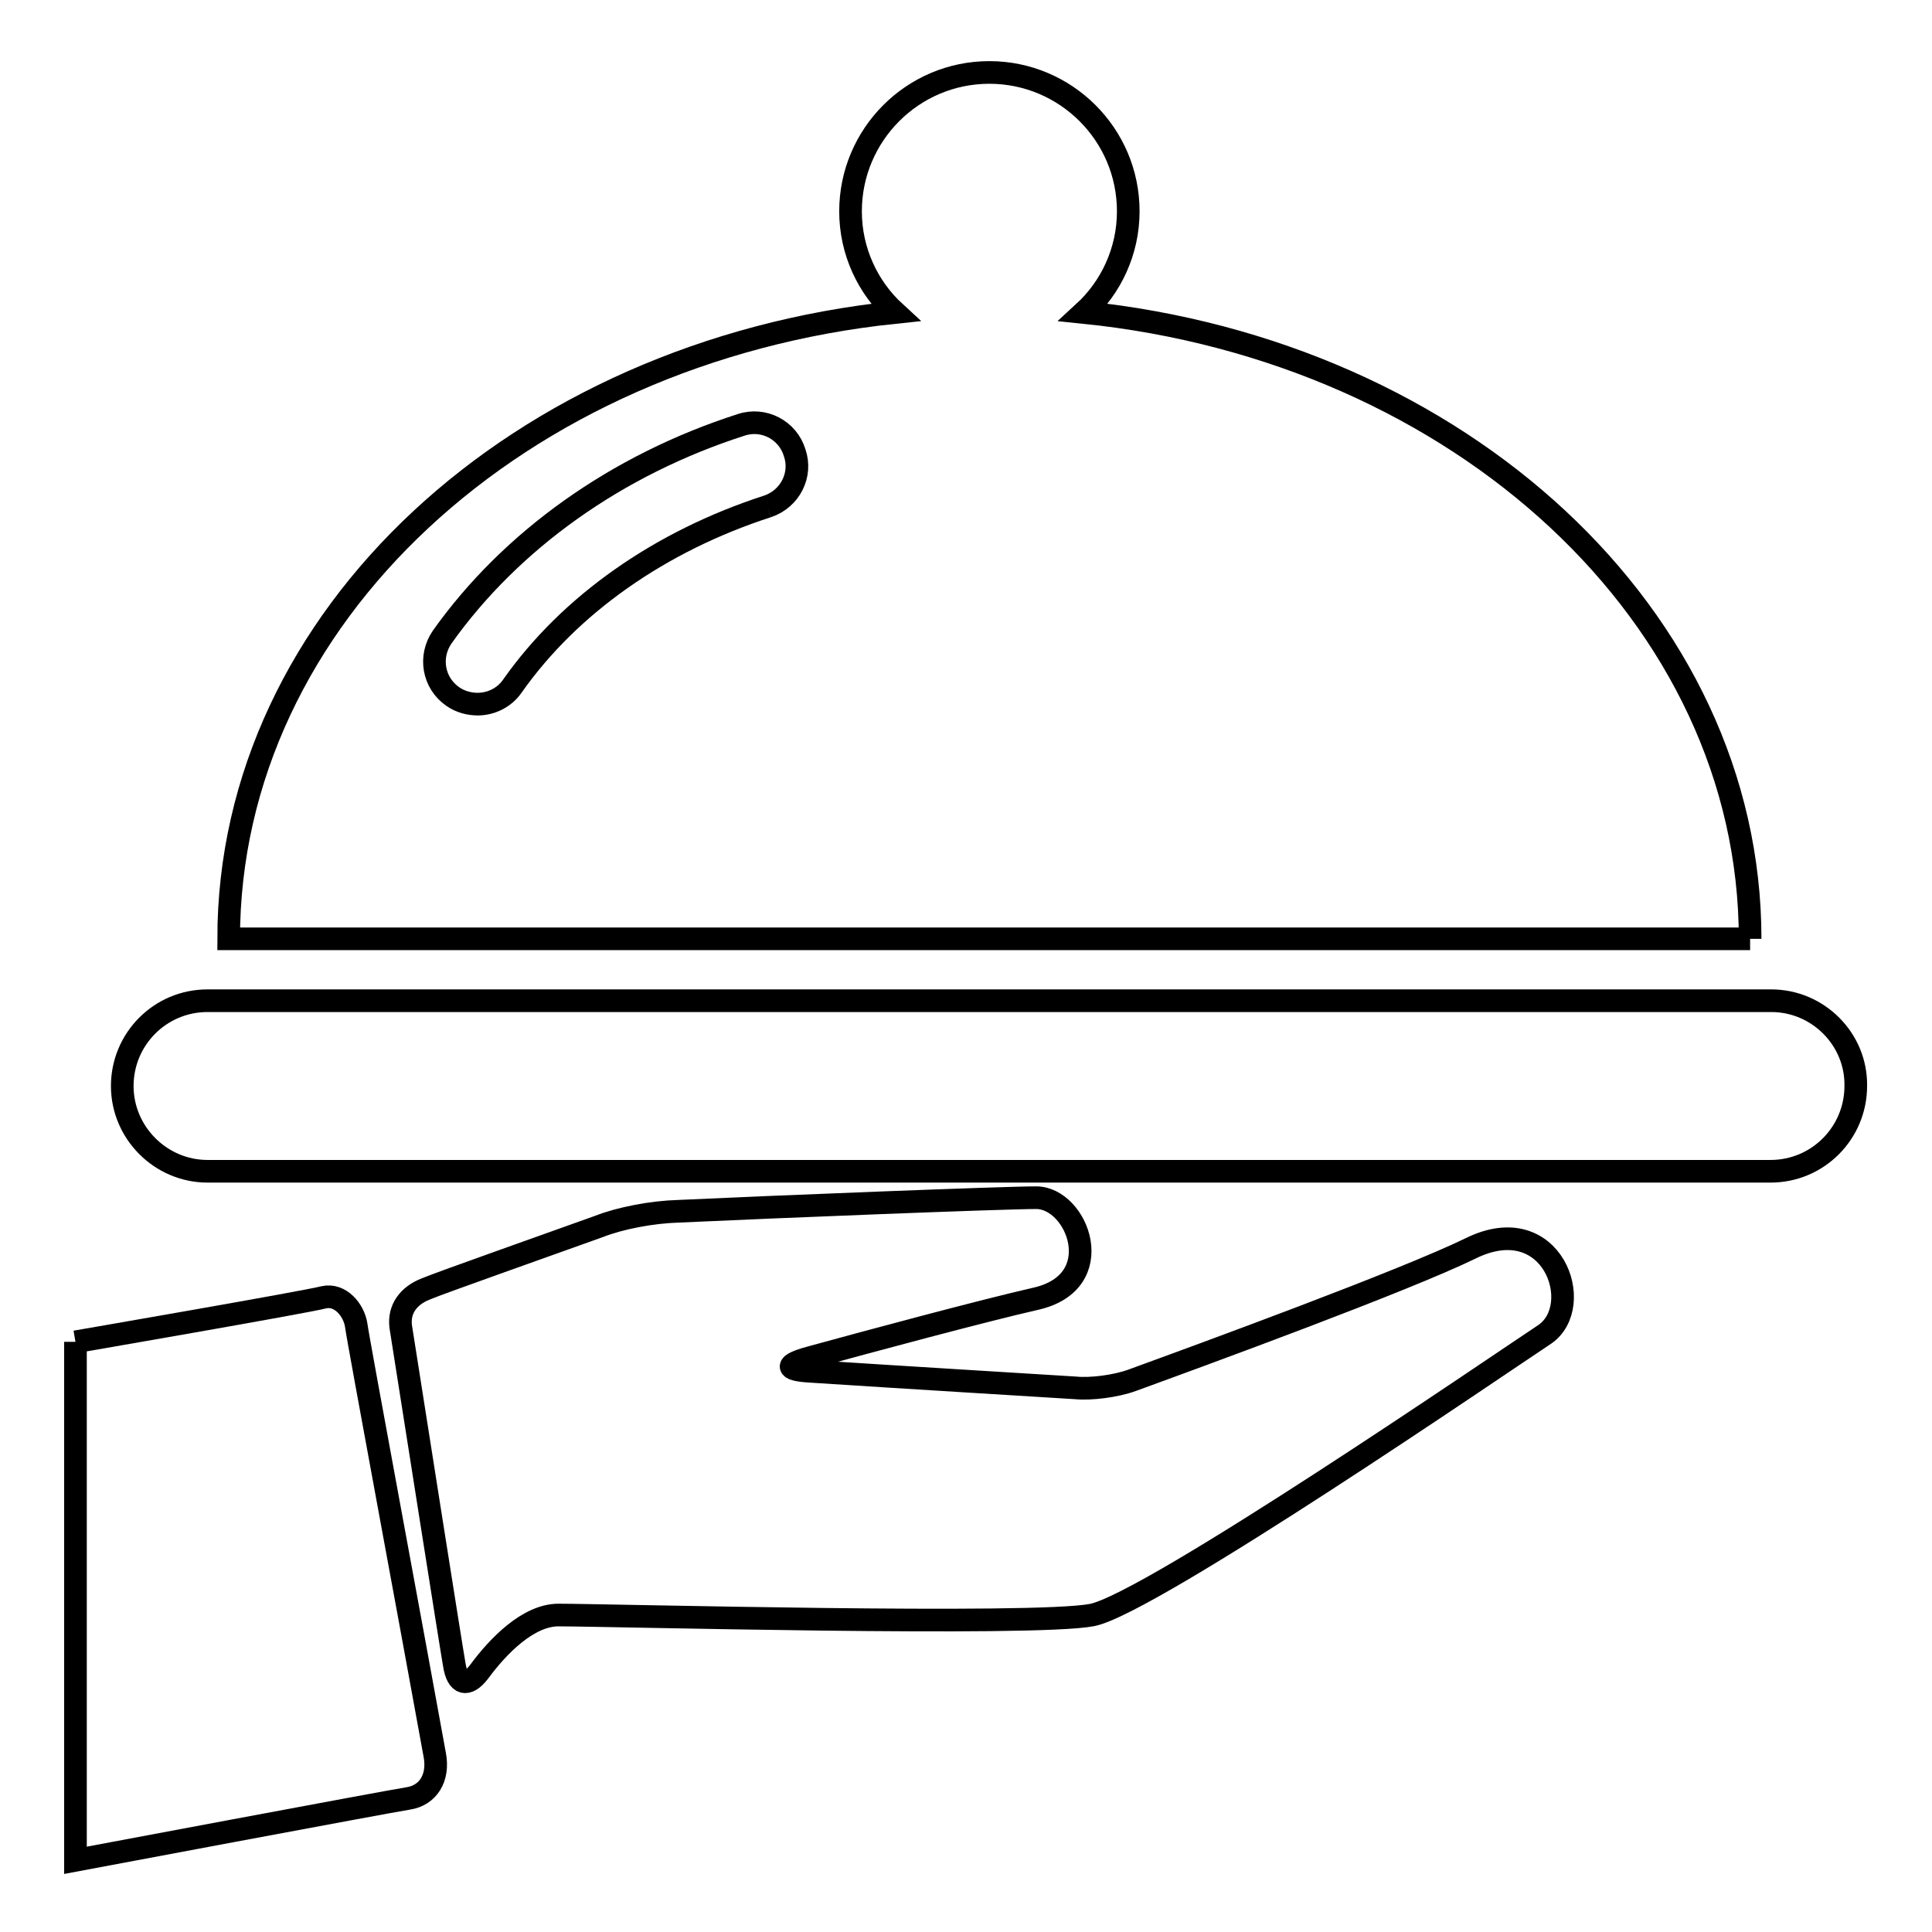
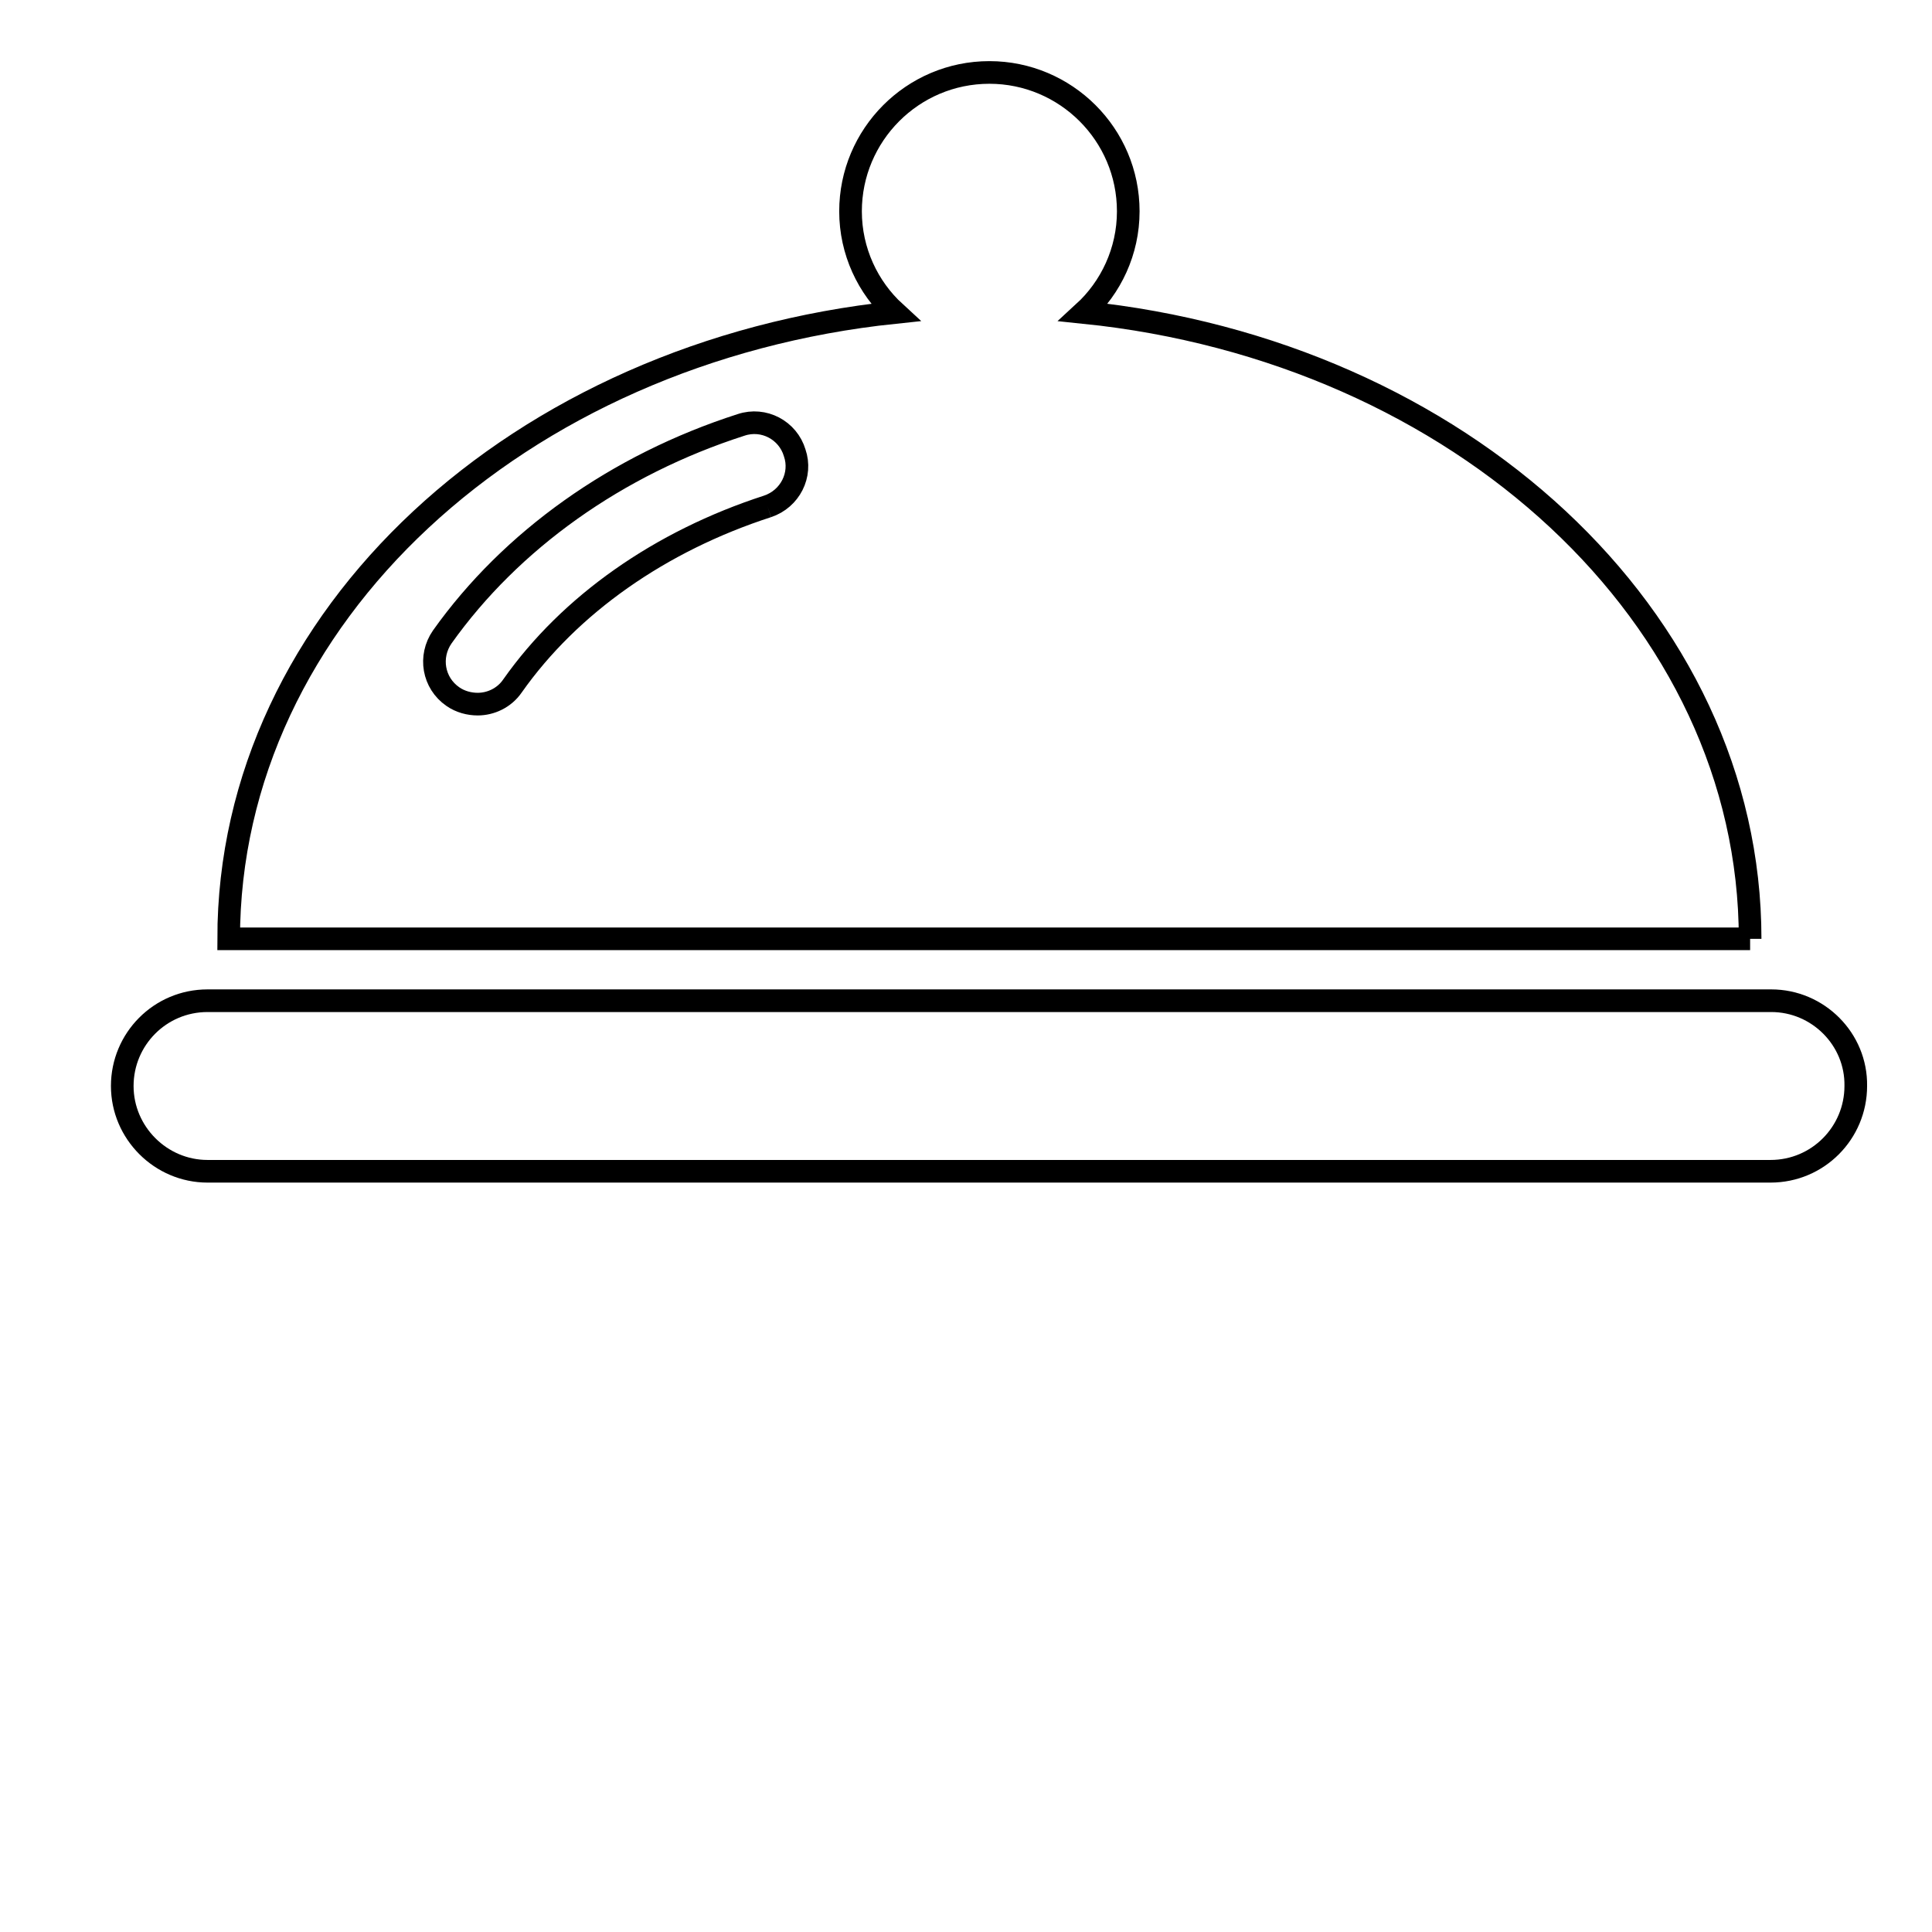
<svg xmlns="http://www.w3.org/2000/svg" version="1.1" x="0px" y="0px" viewBox="0 0 256 256" enable-background="new 0 0 256 256" xml:space="preserve">
  <g>
    <g>
      <path stroke-width="3" fill-opacity="0" stroke="#000000" d="M101.7,67.1c-14.2,4.6-26.2,13-33.8,23.8c-1.1,1.6-2.9,2.4-4.6,2.4c-1.1,0-2.3-0.3-3.3-1c-2.6-1.8-3.2-5.3-1.4-7.9c9.1-12.8,23.1-22.8,39.6-28.1c3-1,6.2,0.7,7.1,3.7C106.3,62.9,104.7,66.1,101.7,67.1 M231.9,124.4c0-42.7-38.5-77.9-88.3-83c3.6-3.3,5.9-8.1,5.9-13.4c0-10.2-8.3-18.4-18.4-18.4c-10.2,0-18.4,8.3-18.4,18.4c0,5.3,2.3,10.1,5.9,13.4c-49.8,5.2-88.3,40.3-88.3,83C30.3,124.4,231.9,124.4,231.9,124.4" />
      <path stroke-width="3" fill-opacity="0" stroke="#000000" d="M234.7,132.6H27.5c-6.3,0-11.3,5.1-11.3,11.3s5.1,11.3,11.3,11.3h207.1c6.3,0,11.3-5.1,11.3-11.3C246,137.7,240.9,132.6,234.7,132.6" />
-       <path stroke-width="3" fill-opacity="0" stroke="#000000" d="M194.9,165.4c-8.8,4.3-35.3,14-44.9,17.5c-2.2,0.8-5.5,1.2-7.5,1c-1.6-0.1-24.5-1.5-35.2-2.2c-3.3-0.2-3.3-0.9,0-1.8c8-2.2,22.9-6.2,29.9-7.8c9.9-2.2,5.6-13.4,0.1-13.4c-4.3,0-34.6,1.2-47.4,1.8c-3.5,0.1-7.7,0.9-10.5,2c-7.5,2.7-21.4,7.6-23,8.3c-2.3,0.9-3.6,2.7-3.3,5c1.7,10.8,6.7,42.6,7.1,44.8c0.4,2.6,1.7,3,3.3,0.9C66,218.1,70,214,74,214c6.5,0,63,1.5,70.7,0c7.7-1.5,54.4-33.5,60-37.2C210.2,173,205.7,160.1,194.9,165.4" />
-       <path stroke-width="3" fill-opacity="0" stroke="#000000" d="M10,177.8v68.7c0,0,41.5-7.8,44.1-8.2s4.1-2.7,3.5-5.8c-2.6-14.4-10.2-55.2-10.4-56.9c-0.3-2-2.1-4.2-4.3-3.7C40.7,172.5,10,177.8,10,177.8" />
    </g>
  </g>
</svg>